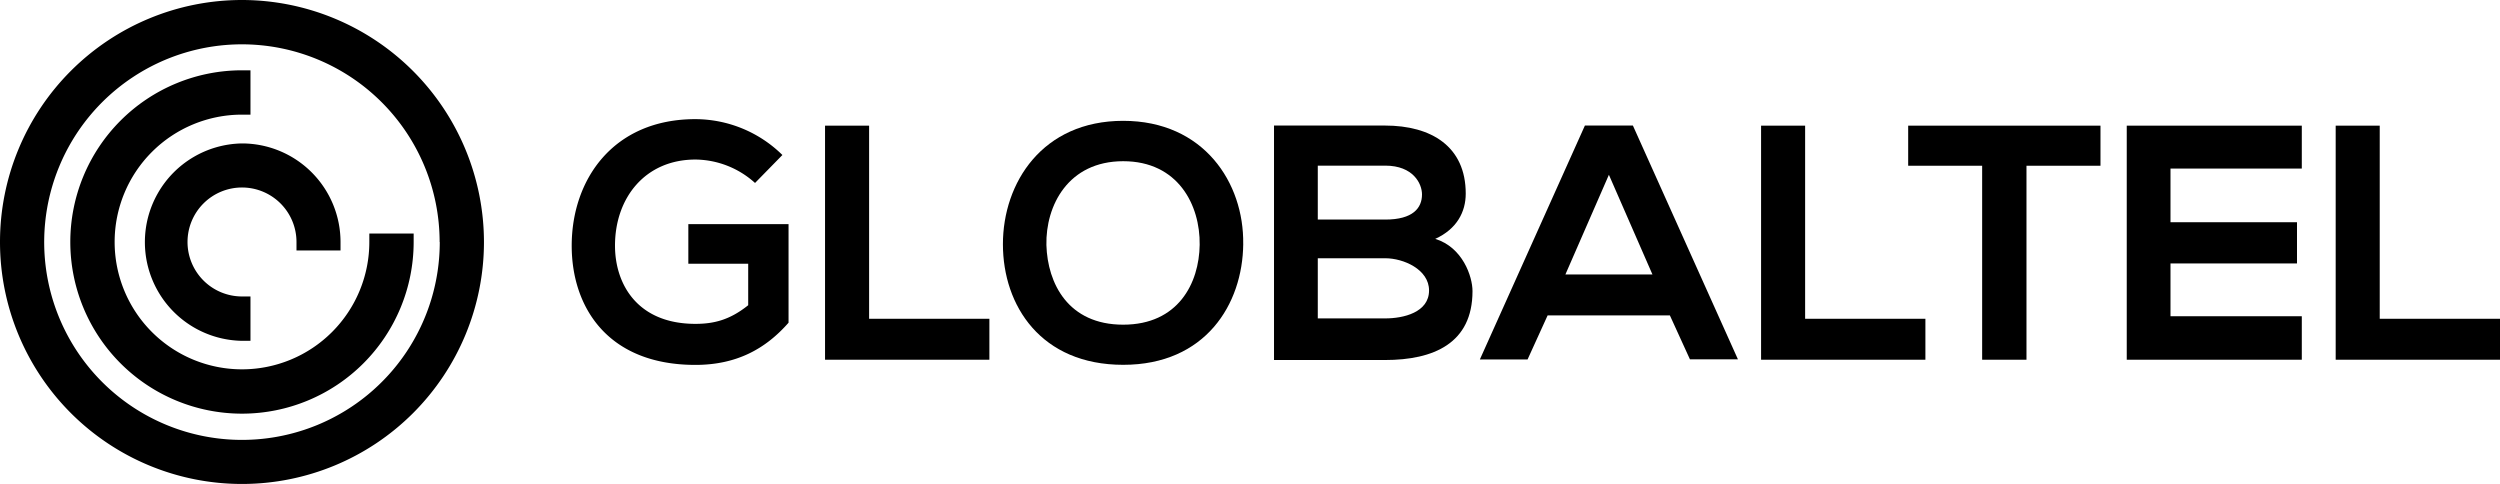
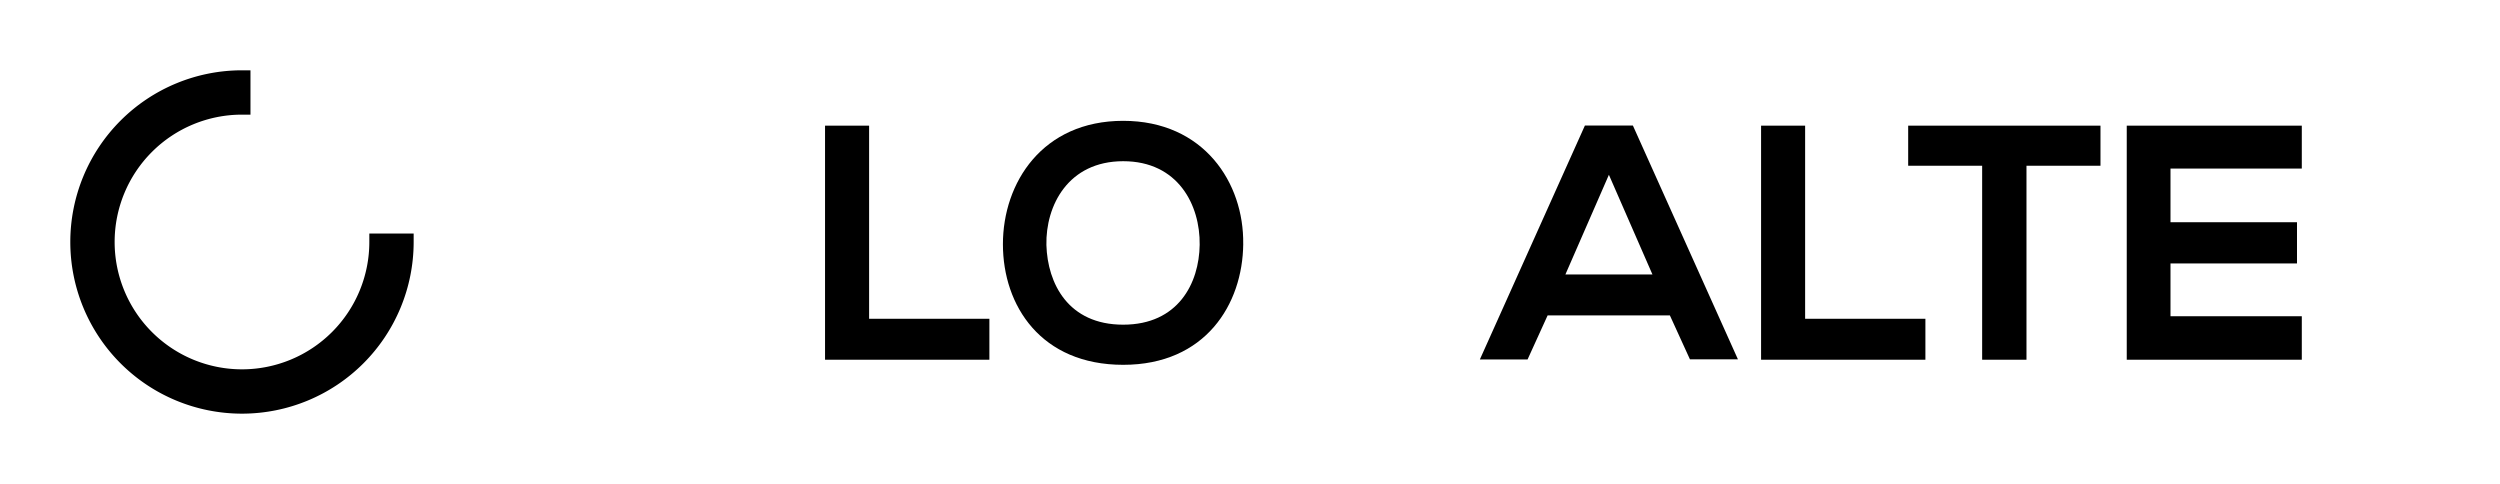
<svg xmlns="http://www.w3.org/2000/svg" id="Layer_1" data-name="Layer 1" viewBox="0 0 948.01 183.52">
  <g id="motive">
    <path d="M143.74,121.94v3.21A48.29,48.29,0,1,1,95.45,76.86h3.22V60.05H95.45a65.1,65.1,0,1,0,65.1,65.1v-3.21Z" transform="translate(-3.69 -33.39)" />
-     <path d="M95.45,87.78a37.43,37.43,0,0,0,0,74.85h3.22V145.81H95.45a20.66,20.66,0,1,1,20.67-20.66v3.21h16.7v-3.21A37.4,37.4,0,0,0,95.45,87.78Z" transform="translate(-3.69 -33.39)" />
-     <path d="M95.45,33.39a91.76,91.76,0,1,0,91.76,91.76A91.88,91.88,0,0,0,95.45,33.39Zm75,91.76A75,75,0,1,1,95.45,50.2,75,75,0,0,1,170.4,125.15Z" transform="translate(-3.69 -33.39)" />
  </g>
  <g id="name">
-     <path d="M290,102.77a34.14,34.14,0,0,0-22.59-8.88c-19,0-30.51,14.45-30.51,32.65,0,14.56,8.45,29.66,30.51,29.66,7,0,13.06-1.5,20-7.07V133.39h-22.7v-15h38v37.37c-8.78,10-19.8,16-35.33,16-33.3,0-46.9-21.95-46.9-45.19,0-25,15.64-48,46.9-48a47.19,47.19,0,0,1,33,13.6Z" transform="translate(-3.69 -33.39)" />
    <polygon points="329.57 47.65 329.57 120.88 375.18 120.88 375.18 136.41 312.86 136.41 312.86 47.65 329.57 47.65" />
    <path d="M475.13,125.9c-.21,22.91-14.35,45.83-45.51,45.83S384,149.35,384,126s15-46.79,45.61-46.79,45.83,23.55,45.51,46.68m-74.63.43c.43,14.56,8.25,30.19,29.12,30.19s28.81-15.74,29-30.3c.22-15-8.14-31.69-29-31.69s-29.44,16.81-29.12,31.8" transform="translate(-3.69 -33.39)" />
-     <path d="M559.5,106.84c0,6.85-3.32,13.38-11.56,17.13,10.39,3.21,14.13,14.24,14.13,19.81,0,19.81-14.77,26.13-33.19,26.13H486.8V81h42.08c17.56,0,30.62,7.92,30.62,25.8m-56.1,9.85H529c10.49,0,13.92-4.39,13.92-9.53,0-4.07-3.32-10.92-13.92-10.92H503.4v20.45Zm0,37.48H529c6.85,0,16.59-2.25,16.59-10.6,0-8-9.74-12.21-16.59-12.21H503.4v22.81Z" transform="translate(-3.69 -33.39)" />
    <path d="M636.92,153H590.55l-7.6,16.7H564.86L604.69,81h18.2l39.83,88.65h-18.2ZM613.79,99.67,597.3,137.46h33Z" transform="translate(-3.69 -33.39)" />
    <polygon points="684.51 47.65 684.51 120.88 730.12 120.88 730.12 136.41 667.81 136.41 667.81 47.65 684.51 47.65" />
    <polygon points="751.64 62.85 723.59 62.85 723.59 47.65 796.51 47.65 796.51 62.85 768.45 62.85 768.45 136.41 751.64 136.41 751.64 62.85" />
    <polygon points="872.85 136.41 806.47 136.41 806.47 47.65 872.85 47.65 872.85 63.92 823.06 63.92 823.06 84.27 871.03 84.27 871.03 99.9 823.06 99.9 823.06 119.92 872.85 119.92 872.85 136.41" />
-     <polygon points="902.4 47.65 902.4 120.88 948.01 120.88 948.01 136.41 885.7 136.41 885.7 47.65 902.4 47.65" />
  </g>
</svg>